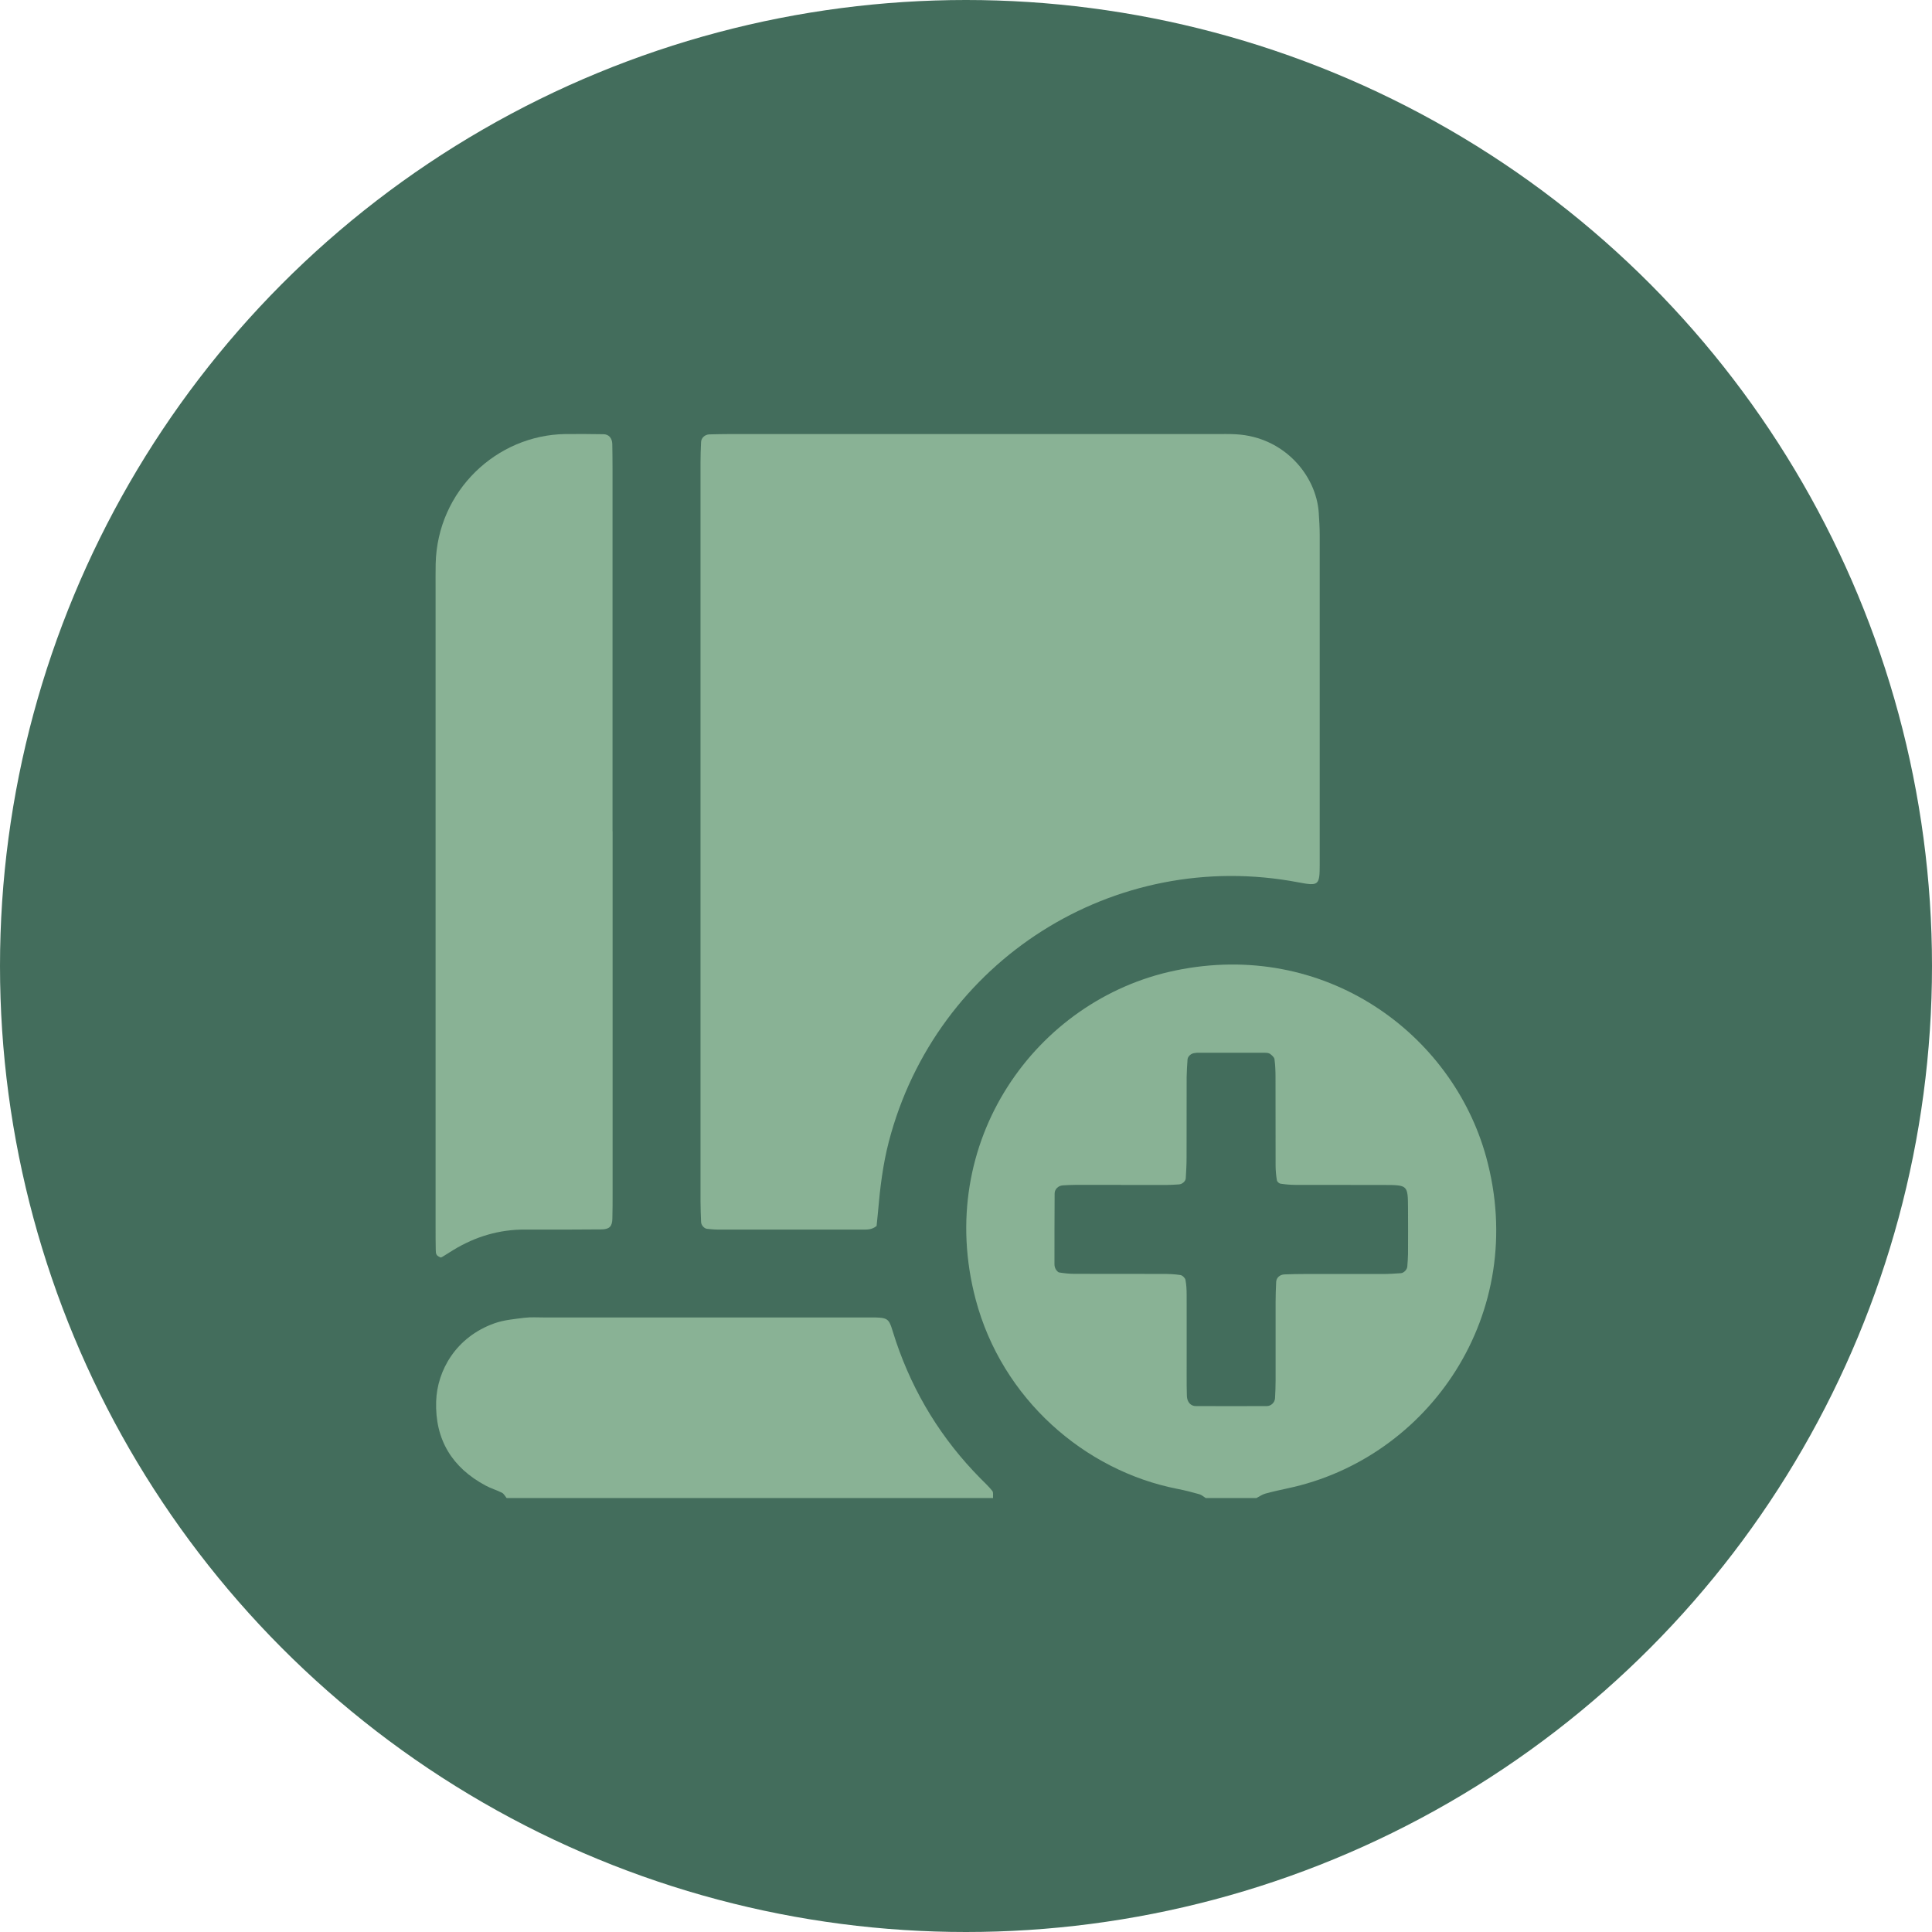
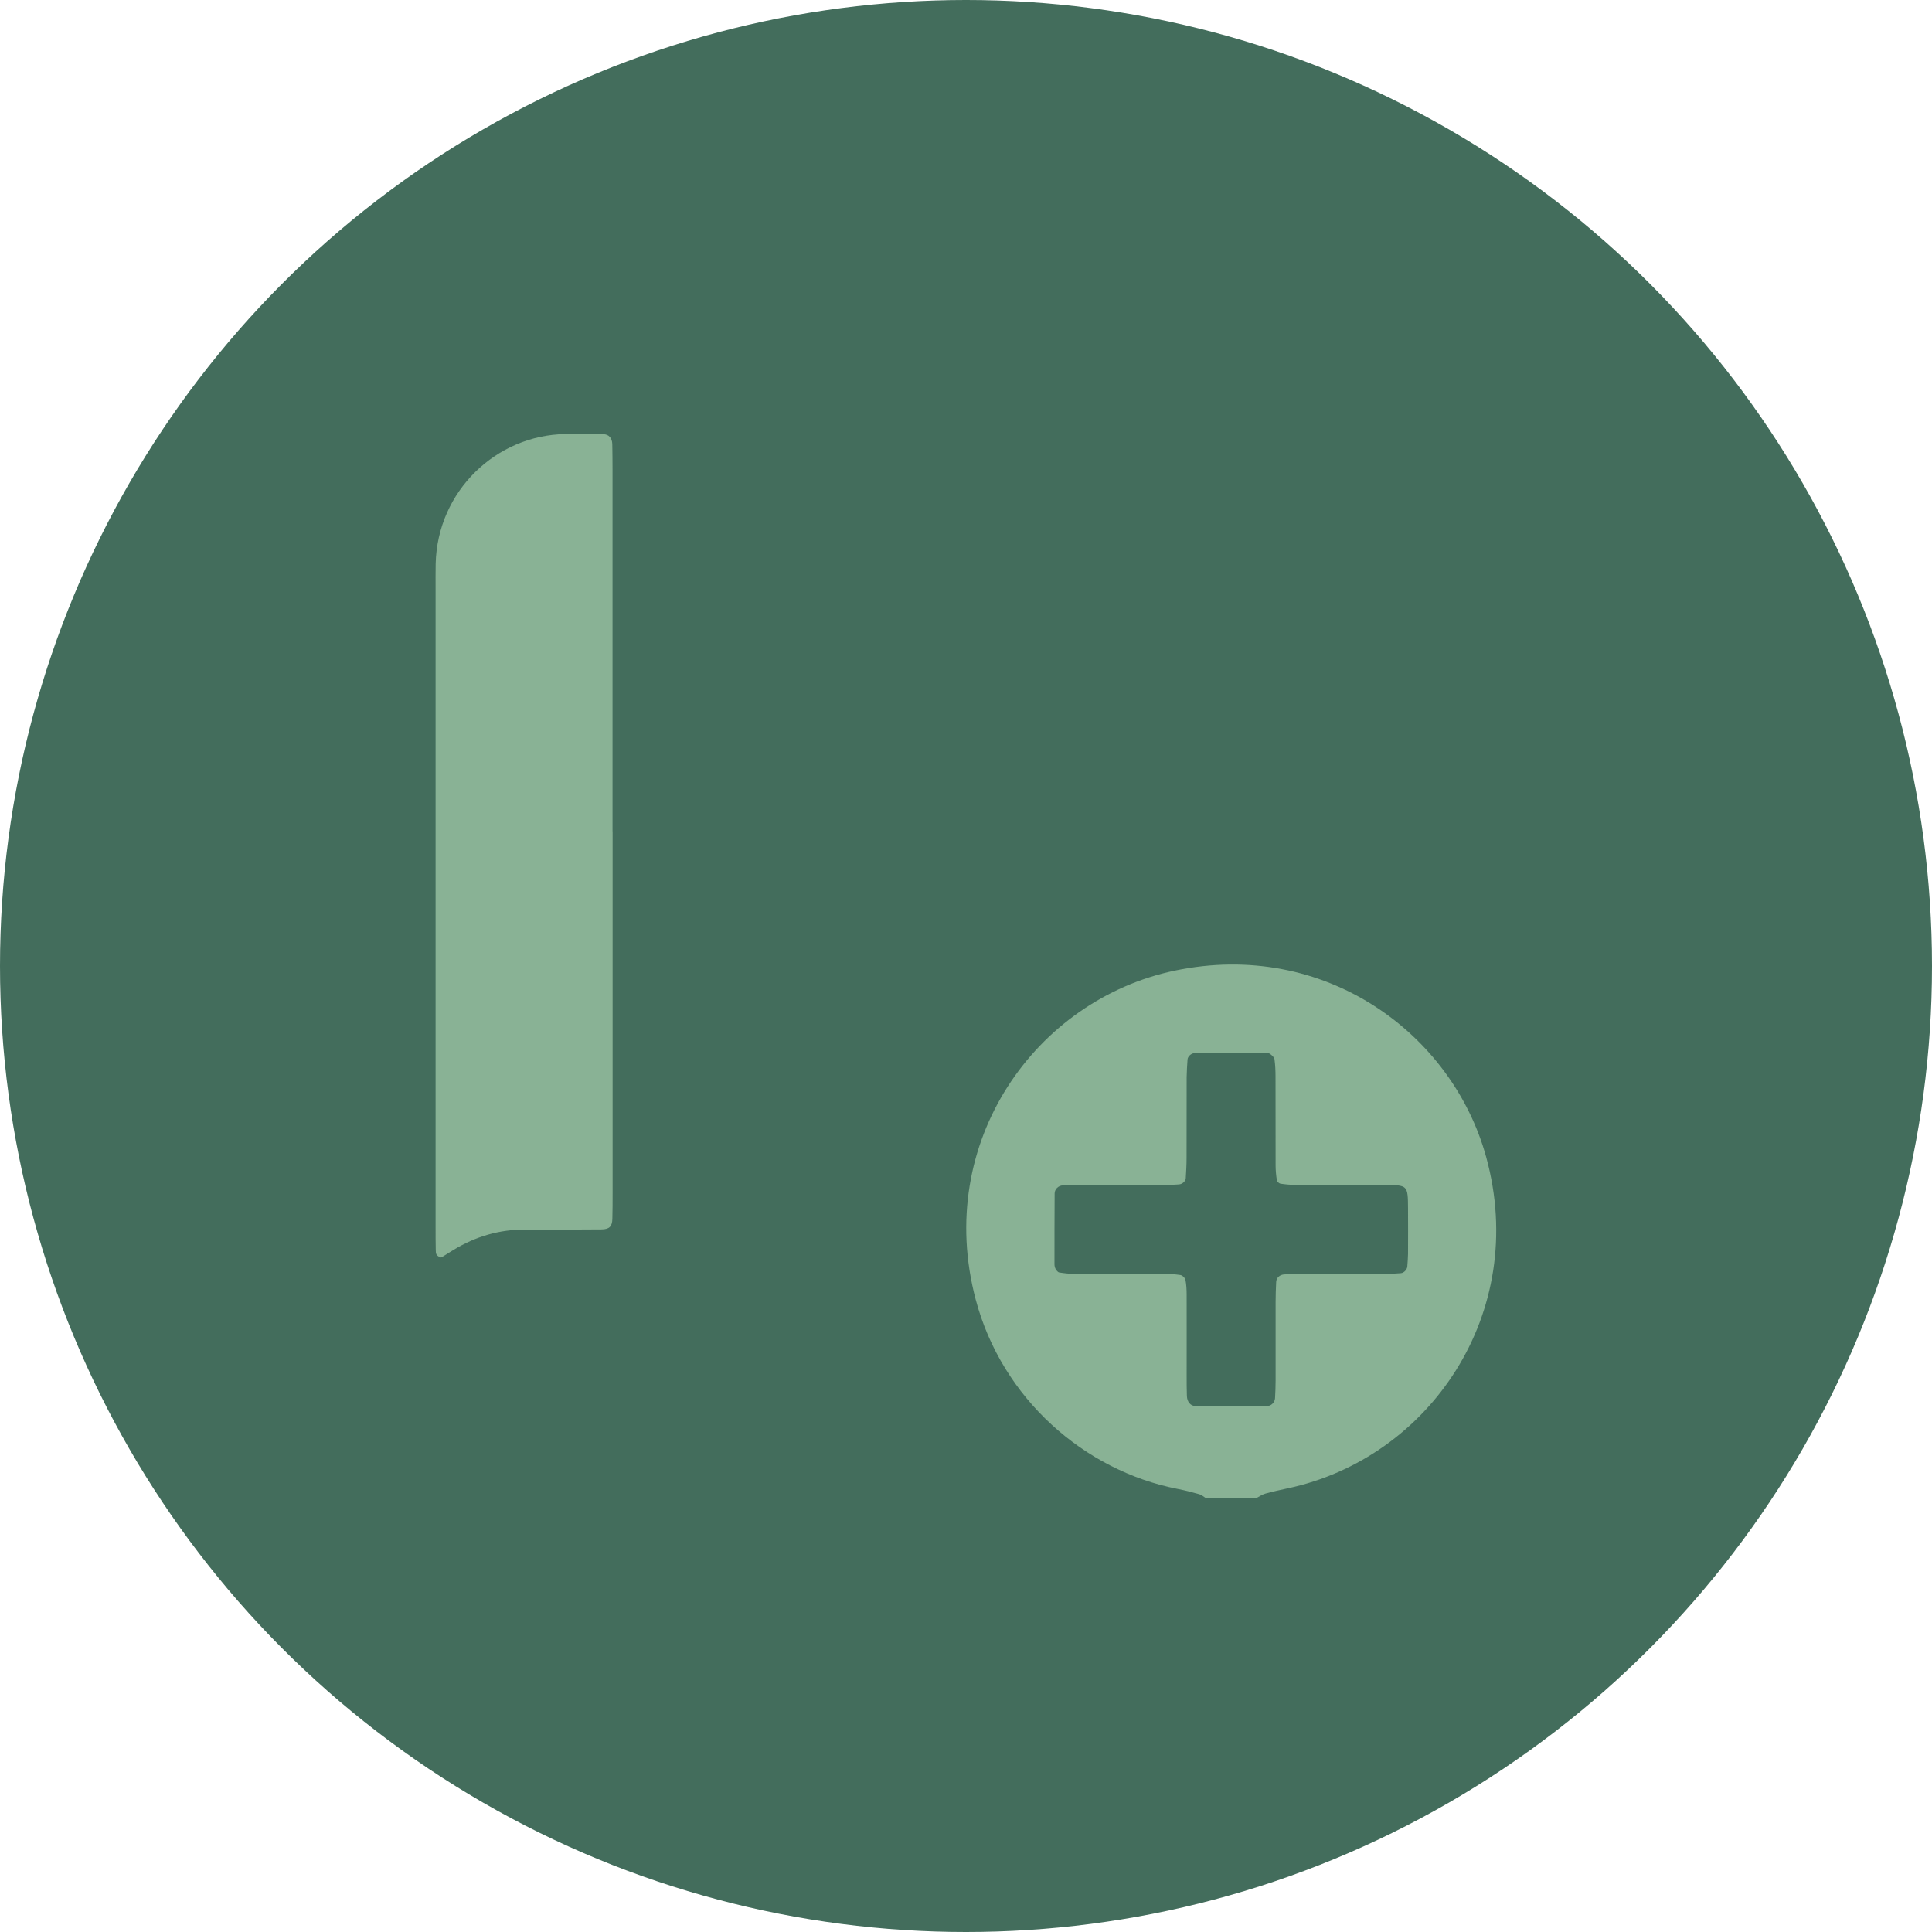
<svg xmlns="http://www.w3.org/2000/svg" id="Camada_2" data-name="Camada 2" viewBox="0 0 240 240">
  <defs>
    <style>
      .cls-1 {
        fill: #89b295;
      }

      .cls-1, .cls-2 {
        stroke-width: 0px;
      }

      .cls-2 {
        fill: #436d5c;
      }
    </style>
  </defs>
  <g id="Arte">
    <g>
      <circle class="cls-2" cx="120" cy="120" r="120" />
      <g>
        <path class="cls-1" d="M149.79,186.1c-.26-.16-.51-.4-.8-.48-.91-.26-1.82-.49-2.75-.67-11.5-2.26-21.77-11.17-25.04-23.53-5.17-19.54,7.46-37.24,24.75-40.85,18.6-3.89,34.45,7.8,38.67,23.17,5.33,19.41-7.08,37.43-24.68,41.15-.92.2-1.85.4-2.75.65-.39.11-.74.36-1.11.55-2.1,0-4.2,0-6.29,0ZM139.25,147.19h0c-1.89,0-3.77,0-5.66,0-.52,0-1.05.03-1.57.06-.55.04-1,.46-1.01,1-.02,2.93-.02,5.86-.02,8.8,0,.2.05.43.15.6.1.17.27.39.44.42.62.1,1.24.17,1.87.17,3.67.02,7.33,0,11,.01.73,0,1.47.03,2.19.14.24.04.57.35.62.59.12.61.15,1.24.15,1.87.01,3.35,0,6.7,0,10.06,0,.84,0,1.68.03,2.51.03.74.46,1.25,1.12,1.25,2.93.01,5.87,0,8.8,0,.54,0,1-.45,1.03-.98.04-.73.07-1.46.07-2.19,0-3.25,0-6.49,0-9.74,0-.84.03-1.67.07-2.51.02-.53.46-.92,1.04-.94.84-.03,1.67-.05,2.51-.05,3.25,0,6.49,0,9.74,0,.73,0,1.46-.05,2.19-.1.38-.02.78-.44.81-.83.04-.52.08-1.04.09-1.56.01-1.89.01-3.77,0-5.66-.02-2.89-.02-2.9-2.98-2.91-3.67-.01-7.33,0-11-.01-.62,0-1.25-.06-1.87-.15-.17-.03-.41-.25-.44-.41-.1-.62-.16-1.25-.16-1.87-.01-3.67,0-7.33-.01-11,0-.73-.03-1.47-.13-2.19-.04-.25-.33-.49-.56-.66-.15-.11-.4-.13-.6-.13-2.83,0-5.66,0-8.48,0-.1,0-.21.03-.31.04-.41.04-.82.4-.85.79-.05.73-.1,1.46-.11,2.19-.01,3.35,0,6.7-.01,10.06,0,.84-.05,1.67-.1,2.51-.02.37-.44.74-.85.76-.52.03-1.04.07-1.57.07-1.89,0-3.77,0-5.66,0Z" />
-         <path class="cls-1" d="M62.94,186.1c-.19-.23-.34-.54-.59-.67-.65-.33-1.37-.53-2.01-.88-4.18-2.23-6.31-5.72-6.16-10.46.12-3.84,2.46-8.01,7.26-9.71,1.16-.41,2.45-.52,3.69-.68.83-.1,1.67-.04,2.51-.04,12.99,0,25.97,0,38.96,0,.21,0,.42,0,.63,0,3.63,0,3.01-.17,4.08,3,2.19,6.46,5.67,12.11,10.45,16.96.51.52,1.06,1.02,1.51,1.59.15.19.07.58.09.88-20.14,0-40.28,0-60.42,0Z" />
-         <path class="cls-1" d="M108.88,152.3c-.6.5-1.24.44-1.86.44-3.67,0-7.34,0-11.01,0-2.31,0-4.61,0-6.92,0-.42,0-.83-.05-1.25-.09-.36-.03-.74-.45-.75-.86-.03-.84-.07-1.68-.07-2.51,0-30.62,0-61.24,0-91.86,0-.84.03-1.68.07-2.51.02-.51.48-.94,1.04-.95.84-.02,1.68-.04,2.52-.04,20.13,0,40.27,0,60.4,0,.84,0,1.68-.02,2.52.03,5.92.34,9.93,5.07,10.25,9.73.06.94.12,1.88.12,2.83,0,13.42,0,26.85,0,40.27,0,.21,0,.42,0,.63,0,2.58-.14,2.67-2.64,2.2-22.89-4.37-45.03,9.71-50.89,32.22-.74,2.85-1.09,5.76-1.34,8.69-.05.62-.13,1.24-.18,1.8Z" />
        <path class="cls-1" d="M76.1,103.28c0,14.99,0,29.98,0,44.98,0,1.05,0,2.1-.03,3.14-.02.95-.37,1.31-1.35,1.32-3.15.02-6.29.04-9.44.02-3.24-.02-6.2.86-8.95,2.53-.45.27-.89.55-1.33.83-.09.05-.22.13-.29.1-.17-.08-.38-.18-.47-.33-.1-.17-.11-.4-.11-.61-.02-.94-.02-1.89-.02-2.83,0-26.42,0-52.84,0-79.26,0-1.05-.01-2.1.01-3.15.22-9.06,7.56-15.97,16.1-16.1,1.57-.02,3.15,0,4.72.02.68,0,1.1.47,1.12,1.22.02,1.05.03,2.1.03,3.14,0,14.99,0,29.98,0,44.98Z" />
      </g>
    </g>
  </g>
</svg>